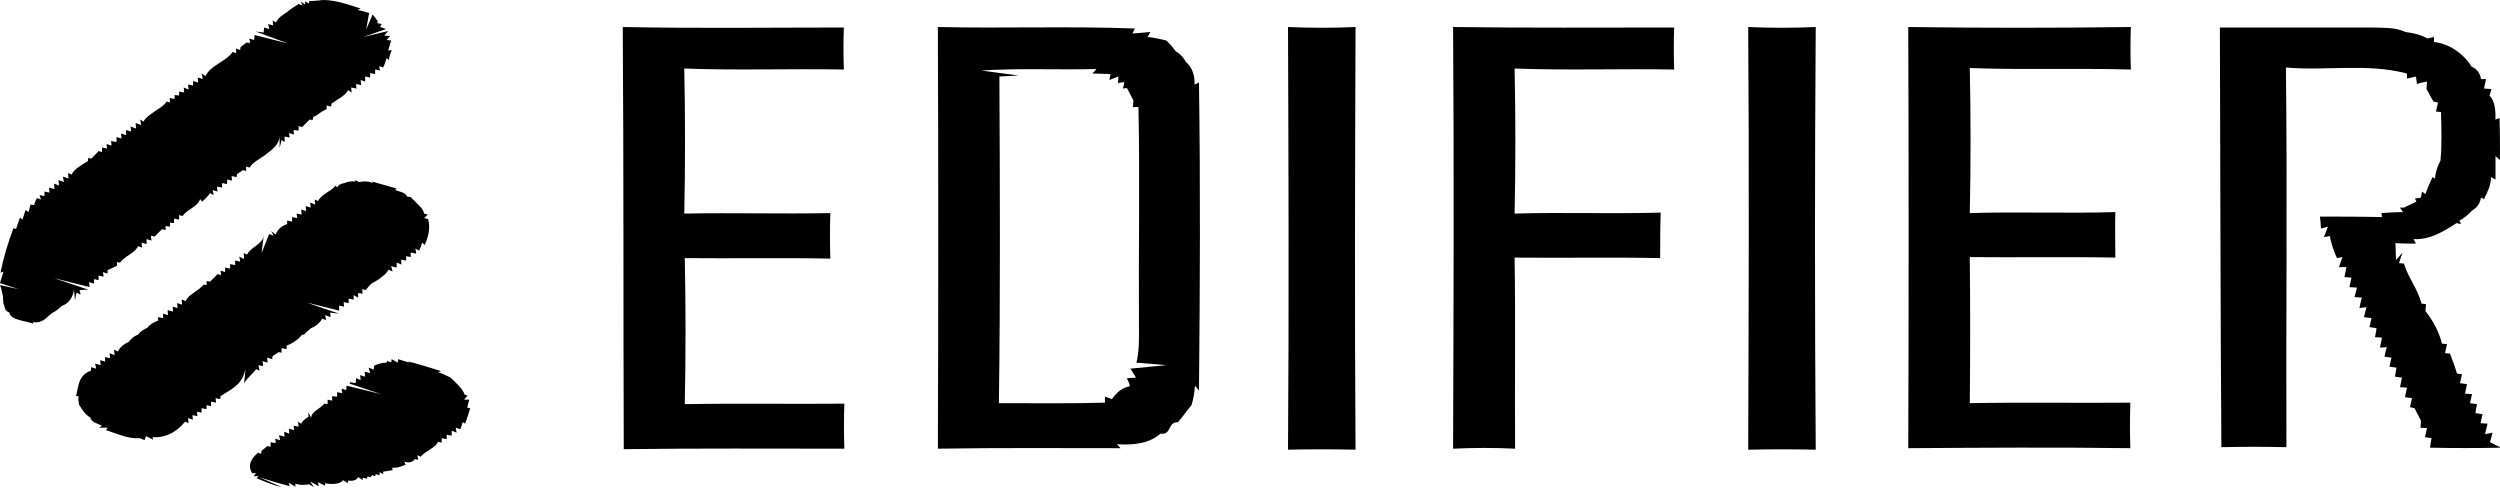
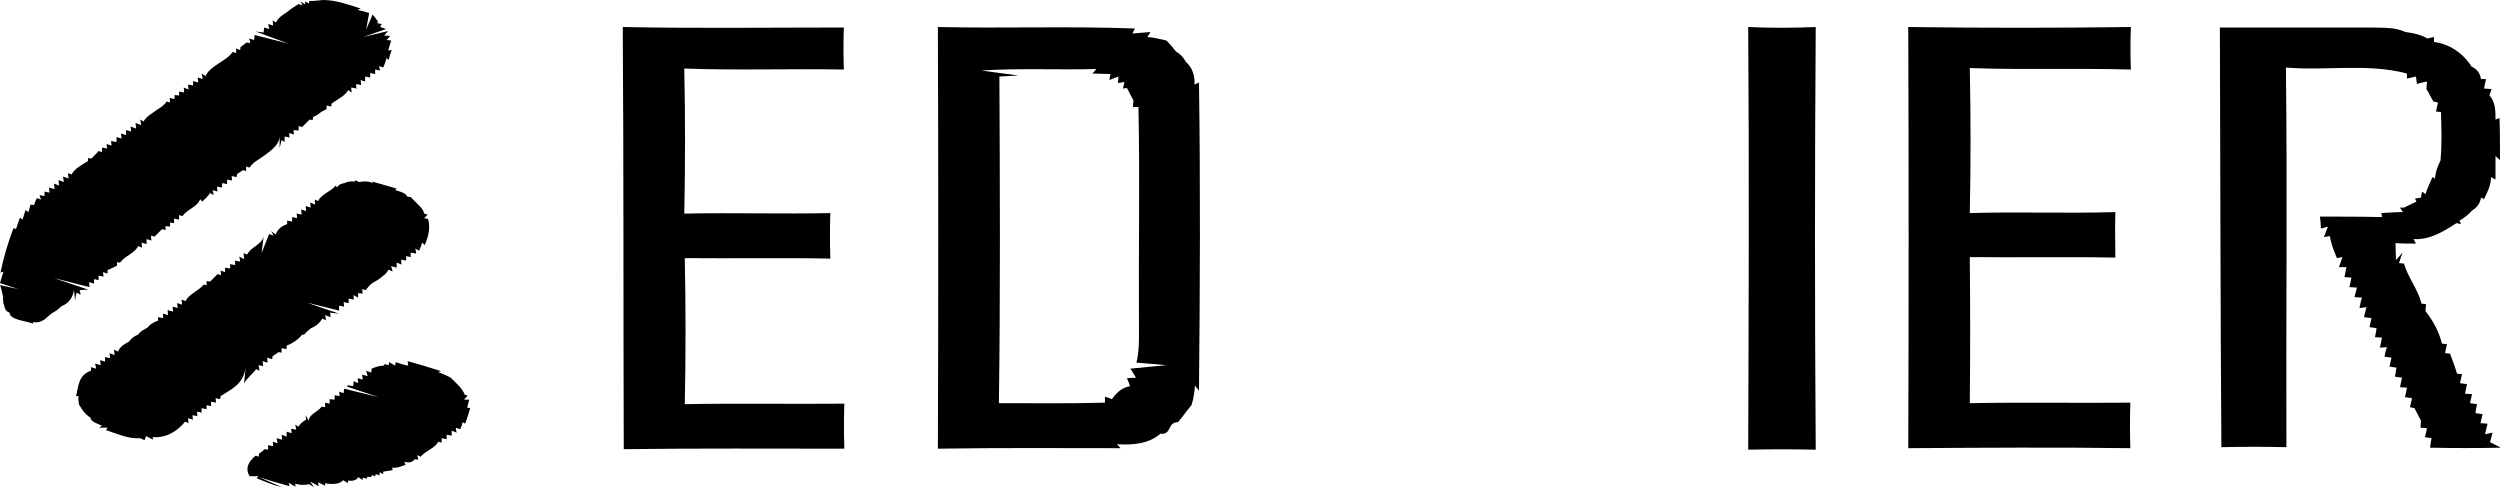
<svg xmlns="http://www.w3.org/2000/svg" version="1.1" id="Layer_1" x="0px" y="0px" viewBox="0 0 499.8 97.5" style="enable-background:new 0 0 499.8 97.5;" xml:space="preserve">
  <path d="M64.6,0c2.5,0,5,0.9,7.5,1.7L71.5,2c0.6,0.1,1.7,0.4,2.3,0.6l-0.6,3.3l1.3-3c0.3,0.4,0.9,1.1,1.1,1.5l-0.3,0.2l1,0.2  l-0.3,0.6l1.2,0.4l-4.6,1.6l5-1.2c-0.2,0.2-0.6,0.7-0.8,0.9L78,7.2c-0.2,0.2-0.5,0.6-0.7,0.8l0.9,0.1c-0.2,0.7-0.4,1.4-0.6,2  l0.7-0.1c-0.2,0.5-0.5,1.5-0.6,2l-0.4-0.4c-0.2,0.6-0.4,1.3-0.7,1.9l-0.8-0.3c0,0.2,0.1,0.7,0.2,0.9l-1-0.2c0,0.2,0,0.7,0,0.9  L74,14.6c0,0.2,0,0.6,0,0.9l-1-0.2c0,0.2,0,0.7,0,1l-0.9-0.3c0,0.2,0.1,0.7,0.1,1l-1-0.2c0,0.2,0,0.7,0.1,0.9l-1.1-0.2  c0,0.2,0.1,0.7,0.1,1L69.6,18c-0.6,1.2-2.1,1.8-3.3,2.7c0,0.2-0.1,0.5-0.1,0.6l-0.9-0.2c0,0.2,0,0.5,0,0.7c-0.6,0.3-1.2,0.6-1.6,1  c-0.3,0.2-0.8,0.5-1.1,0.6c0,0.2-0.1,0.5-0.1,0.6l-0.6-0.1c-0.5,0.5-1,1-1.5,1.5l-0.7-0.2c0,0.2,0,0.7,0,0.9L58.7,26  c0,0.2,0,0.7,0.1,0.9l-1-0.3c0,0.2,0.1,0.7,0.1,0.9l-1-0.2c0,0.3,0,0.8,0,1.1L56.3,28c-0.1,0.4-0.3,1.2-0.4,1.6l0-2.7  c0.1,2-1.6,3.1-3.2,4.3c-1,0.7-2.2,1.3-2.8,2.3l-0.7-0.2c0,0.2,0,0.7,0,0.9L48.6,34c-0.3,0.2-0.9,0.6-1.2,0.8c0,0.2-0.1,0.5-0.1,0.6  l-1-0.2c0,0.2,0.1,0.7,0.1,0.9l-1-0.2c0,0.2,0,0.7,0,0.9l-1-0.2c0,0.2,0,0.7,0,0.9l-1-0.2c0,0.2,0,0.7,0.1,1l-1-0.3  c0.1,0.3,0.2,0.8,0.2,1L42,38.6c-0.4,0.6-1,1.2-1.6,1.7l-0.4-0.5c-0.4,1.5-2.7,2.1-3.5,3.4l-0.7-0.2c0,0.2,0,0.7,0,0.9l-1-0.2  c0,0.2,0,0.6,0,0.9L34,44.5c0,0.2,0,0.6,0,0.8l-0.9-0.1c0,0.2,0,0.6,0,0.8l-0.7-0.2c-0.5,0.5-1,1-1.5,1.5l-0.7-0.2  c0,0.2,0,0.7,0.1,1l-1-0.3c0,0.2,0,0.7,0,1l-1-0.3c0,0.2,0.1,0.8,0.1,1l-0.8-0.3c-0.6,1.4-2.7,2-3.6,3.3l-0.6-0.1c0,0.2,0,0.5,0,0.7  c-0.6,0.3-1.2,0.6-1.9,0.9c0,0.2,0,0.5,0,0.7l-0.9-0.3c0,0.2,0.1,0.7,0.1,0.9l-1-0.2c0,0.2,0,0.7,0,0.9l-0.9-0.2c0,0.2,0,0.7,0,0.9  l-1-0.3c0,0.2,0.1,0.7,0.1,1l-7.1-1.8l6.8,2.3c-0.4,0-1.3,0.1-1.7,0.1c0.1,0.2,0.2,0.7,0.2,0.9l-0.8-0.4c-0.1,0.4-0.3,1.3-0.3,1.7  l-0.2-2.3c-0.2,1.4-0.9,2.7-2.5,3.3c-0.5,0.5-1.1,1-1.9,1.4C9.9,63,9.4,63.4,9,63.8c-0.6,0.4-1.3,0.8-2.4,0.6l0,0.3  C5.1,64.1,2,64,1.9,62.5c-1.1-0.4-0.9-1.2-1.2-1.8c-0.1-0.5-0.1-0.9-0.1-1.4c-0.2-0.8-0.3-1.6-0.6-2.3l3.7,0.8L0,56.6  c0.2-0.8,0.5-1.6,0.7-2.3l-0.6,0.2c0.6-3,1.5-6,2.6-8.9l0.5,0.2c0.3-0.8,0.5-1.6,0.8-2.3l0.5,0.4c0.2-0.6,0.4-1.3,0.6-1.9l0.6,0.4  c0.1-0.4,0.3-1.1,0.4-1.5L6.8,41c0.1-0.4,0.4-1.1,0.6-1.4l0.8,0.3c-0.1-0.2-0.2-0.7-0.3-0.9l1,0.2c0-0.2,0-0.7,0-0.9l1,0.2  c0-0.2-0.1-0.7-0.1-1l1.1,0.3c0-0.3-0.1-0.8-0.1-1.1l1,0.4c0-0.3-0.1-0.8-0.1-1.1l1.1,0.4c-0.1-0.3-0.2-0.8-0.2-1.1l1.1,0.4  c0-0.3-0.1-0.8-0.1-1.1l0.7,0.3c0.6-1.2,2-1.9,3.3-2.7l0-0.6c0.2,0,0.5,0.1,0.7,0.1c0.4-0.5,1-1,1.4-1.5l0.7,0.2c0-0.2,0-0.7,0-0.9  l1,0.2c0-0.2-0.1-0.7-0.1-0.9l1,0.3c0-0.2-0.1-0.7-0.1-0.9l1.1,0.2c0-0.2,0-0.7,0-1l1,0.3c0-0.2-0.1-0.7-0.1-1l1,0.3  c0-0.2,0-0.7,0-1l1,0.3c0-0.3-0.1-0.8-0.1-1l1.1,0.4c0-0.3-0.1-0.8-0.1-1.1l1.1,0.4c0-0.3-0.1-0.8-0.2-1.1l0.7,0.4  c0.5-1,1.7-1.6,2.6-2.3c0.8-0.5,1.6-1,2-1.7l0.7,0.2c0-0.2-0.1-0.7-0.1-0.9l1,0.2c0-0.2,0-0.6,0-0.8l0.9,0.1c0-0.2,0-0.6,0-0.8  l1,0.2c0-0.2,0-0.7-0.1-1l1,0.4c0-0.2-0.1-0.7-0.1-1l1,0.2c0-0.2,0-0.7,0-0.9l1,0.3c0-0.2,0-0.7-0.1-1l1,0.3c0-0.3-0.1-0.8-0.2-1.1  l0.8,0.5c0.9-2.1,4.1-2.9,5.4-4.8l0.7,0.2c0-0.2,0-0.7,0-0.9L48,10c0-0.2,0.1-0.5,0.1-0.6c0.3-0.2,0.9-0.7,1.2-0.9L50,8.6  c0-0.2-0.1-0.7-0.2-0.9l1,0.3c0-0.2,0.1-0.7,0.1-1l6.7,1.7c-1.6-0.6-4.9-1.8-6.5-2.4l1.6,0.2c0-0.3,0.1-0.7,0.1-1l1,0.3  c0-0.2-0.1-0.7-0.2-1l1,0.3c0-0.3-0.1-0.8-0.1-1l0.7,0.4c0.3-0.9,1.3-1.5,2.2-2.1c0.7-0.6,1.5-1.1,2.3-1.6l0.8,0.3l-0.4-0.8L61,0.9  l0-0.6l0.8,0.4l0-0.5C62.8,0.2,63.7,0.1,64.6,0z" />
  <path d="M74.4,36.3c1.7,0.5,3.3,0.9,4.9,1.4L79,38c0.9,0.3,2.1,0.5,2.4,1.3c0.2,0,0.5,0.1,0.7,0.1c0.6,0.6,1.2,1.2,1.8,1.8  c0.5,0.5,0.8,1,0.9,1.5l0.7,0.2c-0.2,0.2-0.5,0.5-0.7,0.7l0.8,0.2c0.5,1.9,0,3.6-0.7,5.2l-0.5-0.5c-0.1,0.4-0.4,1.2-0.6,1.6L83,49.7  c0.1,0.2,0.2,0.7,0.2,1l-1.1-0.2c0,0.2,0,0.7,0,0.9l-0.9-0.2c0,0.2,0,0.7,0,0.9l-1-0.2c0,0.2,0,0.7,0.1,1l-1-0.4c0,0.3,0,0.8,0,1  l-1.1-0.3c0.1,0.3,0.2,0.8,0.3,1.1l-0.8-0.4c-0.3,0.5-0.7,1-1.3,1.4c-0.6,0.5-1.2,0.9-2,1.3c-0.5,0.4-0.9,0.9-1.3,1.4l-0.7-0.2  c0,0.2,0.1,0.7,0.1,0.9l-0.9-0.1c0,0.2,0,0.6,0,0.9L70.7,59c0,0.2,0,0.6,0,0.9l-1-0.2c0,0.2,0,0.7,0,0.9l-1-0.2  c0,0.2,0.1,0.7,0.1,0.9l-1-0.2c0,0.2,0,0.7,0,1l-6.4-1.6c1.6,0.6,4.8,1.7,6.4,2.2L66,62.5c0,0.2,0.1,0.7,0.1,0.9L65,63  c0.1,0.3,0.1,0.8,0.2,1l-0.8-0.3c-0.4,0.8-1.2,1.5-2.2,1.9c-0.5,0.4-1,0.8-1.4,1.3l-0.4,0c-0.7,0.9-1.8,1.7-3.1,2.2  c0,0.2,0,0.5,0,0.7l-1-0.2c0,0.2,0,0.7,0,0.9l-0.6-0.1c-0.3,0.2-0.9,0.6-1.2,0.8c0,0.2-0.1,0.5-0.1,0.6l-1-0.3c0,0.2,0.1,0.7,0.1,1  l-1-0.3c0,0.2,0.1,0.7,0.1,1L51.7,73c0,0.3,0.1,0.8,0.2,1.1l-0.7-0.3c-0.7,1-1.9,1.8-2.4,2.9l0.3-3.2c-0.2,1.4-0.8,2.7-2,3.7  c-0.6,0.5-1.2,0.9-1.9,1.3c-0.3,0.2-0.8,0.5-1.1,0.7c0,0.2-0.1,0.5-0.1,0.6l-0.9-0.2c0,0.2,0.1,0.7,0.1,0.9l-1-0.2  c0,0.2,0,0.7,0,0.9L41.3,81c0,0.2,0,0.6,0,0.8l-1-0.2c0,0.2,0,0.7,0,0.9l-0.9-0.2c0,0.2,0,0.7,0.1,0.9l-1-0.2c0,0.2,0,0.7,0.1,0.9  l-1-0.3c0,0.3,0.1,0.8,0.1,1l-0.7-0.3c-1.3,1.6-3.4,3.3-6.5,3.1l0.1,0.5c-0.3-0.2-1-0.5-1.4-0.7L28.9,88c-0.2-0.1-0.7-0.3-0.9-0.4  c-2.3,0.2-4.6-0.9-6.8-1.6l0.3-0.5c-0.4,0-1.3,0-1.7,0l0.6-0.4c-0.9-0.4-2.3-0.8-2.3-1.6c-1.2-0.7-1.7-1.7-2.3-2.6  c-0.1-0.6-0.2-1.2-0.1-1.7l-0.5,0c0.5-1.9,0.4-4.2,3-5.1c0-0.2,0-0.5,0-0.7l1,0.3c0-0.2-0.1-0.7-0.2-1l1.1,0.3c0-0.2,0-0.7-0.1-1  l1,0.3c0-0.2,0-0.7,0-0.9l1,0.2c0-0.3-0.1-0.8-0.1-1l1,0.4c0-0.3-0.1-0.8-0.1-1.1l0.8,0.4c0.3-0.9,1.2-1.5,2.2-2  c0.4-0.6,1-1.1,1.8-1.4c0.4-0.6,1.1-1,1.9-1.4c0.4-0.6,1.2-1.1,2.1-1.4c0-0.2,0-0.5,0-0.7l1,0.2c0-0.2,0-0.7,0-0.9l1,0.3  c0-0.2-0.1-0.7-0.1-1l1.1,0.3c0-0.3-0.1-0.8-0.1-1l1,0.3c0-0.2-0.1-0.7-0.1-1l1,0.3c0-0.2-0.1-0.7-0.1-1l0.8,0.3  c0.6-1.4,2.6-2,3.6-3.3l0.6,0.1c0-0.2,0-0.6,0-0.8l0.7,0.1c0.5-0.5,1-1,1.5-1.5l0.7,0.2c0-0.2-0.1-0.7-0.1-0.9l0.9,0.3  c0-0.2,0-0.7,0-0.9l1,0.2c0-0.2,0-0.7,0-0.9l1,0.2c0-0.2,0-0.7,0-0.9l1,0.2c0-0.3-0.1-0.8-0.2-1l1,0.5c0-0.3-0.1-0.9-0.1-1.2  l0.7,0.3c0.7-1.5,3-2,3.3-3.7l-0.4,3.4c0.4-1,1.1-2.9,1.5-3.8l0.9,0.3l-0.5-0.9l0.9,0.7c0.3-0.9,1.1-1.7,2.3-2.1c0-0.2,0-0.5,0-0.7  l1,0.2c0-0.2,0-0.7,0-0.9l1,0.2c0-0.2-0.1-0.7-0.1-0.9l1,0.2c0-0.2-0.1-0.7-0.1-1l1,0.3c0-0.2-0.1-0.7-0.1-1l1,0.3  c0-0.3-0.1-0.8-0.1-1l1,0.4c0-0.3-0.1-0.8-0.1-1l0.7,0.3c0.6-1.4,2.6-1.9,3.5-3.1l0.3,0.4c0.2-0.5,0.7-0.8,1.5-0.9  c0.6-0.3,1.3-0.4,2.1-0.3L71,36c0.2,0.1,0.6,0.3,0.8,0.4c0.9-0.2,1.8-0.2,2.8,0.2L74.4,36.3z" />
  <g>
    <path d="M124.5,5.4c14.7,0.3,29.4,0.1,44.2,0.1c-0.1,2.8-0.1,5.6,0,8.4c-10.7-0.2-21.3,0.2-31.9-0.2c0.2,9.6,0.2,19.3,0,29   c9.7-0.2,19.4,0.1,29.2-0.1c-0.1,3-0.1,6.1,0,9.1c-9.7-0.2-19.4,0-29.1-0.1c0.2,9.7,0.2,19.5,0,29.2c10.6-0.2,21.2,0,31.9-0.1   c-0.1,3-0.1,6,0,9c-14.7,0-29.4-0.1-44.1,0.1C124.6,61.5,124.7,33.4,124.5,5.4z" />
    <g>
      <path d="M187.5,5.4c13.1,0.3,26.3-0.2,39.4,0.3c-0.1,0.2-0.4,0.7-0.5,1c0.9-0.1,2.7-0.2,3.6-0.3l-0.6,1c1.3,0.1,2.5,0.4,3.8,0.7    c0.7,0.7,1.3,1.4,1.9,2.2c0.9,0.5,1.5,1.2,2,2.1c1.3,1.1,1.8,2.8,1.7,4.5l0.9-0.4c0.3,20.5,0.2,41.1,0,61.6l-0.8-1    c-0.1,1.3-0.3,2.7-0.7,3.9c-0.6,0.7-1.2,1.5-1.8,2.3c-0.2,0.3-0.7,0.8-0.9,1.1c-2.2,0-1.2,2.6-3.5,2.3c-2.4,2.1-5.7,2.3-8.7,2.1    l0.7,0.8c-12.2,0-24.3-0.1-36.5,0.1C187.6,61.5,187.6,33.5,187.5,5.4z M203.6,15.1l-3.8,0.2c0.1,21.8,0.2,43.6-0.1,65.3    c7.1,0,14.1,0.1,21.2-0.1l0-1.2c0.4,0.1,1.1,0.4,1.4,0.5c0.9-1.3,2-2.3,3.6-2.6c-0.1-0.4-0.4-1.2-0.6-1.6l1.8-0.1l-1.1-1.8    c1.8-0.2,5.4-0.5,7.2-0.7l-6-0.5c0.6-2.5,0.5-5,0.5-7.5c-0.1-14.5,0.2-29.1-0.1-43.6l-1.1,0c0-0.3,0.1-1,0.1-1.3    c-0.3-0.6-1-1.9-1.3-2.5l-0.8,0.1l0.3-1.3l-1.3,0.2l0.1-1.3c-0.5,0.2-1.4,0.5-1.8,0.7l0.2-1.2c-0.9,0-2.7-0.1-3.6-0.1l0.8-0.9    c-7.7,0.2-15.4-0.2-23,0.3L203.6,15.1z" />
    </g>
-     <path d="M257.5,5.4c4.5,0.2,9,0.2,13.5,0c-0.1,28.2-0.2,56.3,0,84.5c-4.5-0.1-9-0.1-13.5,0C257.7,61.7,257.6,33.5,257.5,5.4z" />
-     <path d="M290.5,5.4c14.7,0.2,29.4,0.1,44.2,0.1c-0.1,2.8-0.1,5.6,0,8.4c-10.6-0.2-21.3,0.2-31.9-0.2c0.2,9.7,0.2,19.4,0,29   c9.7-0.3,19.5,0.1,29.2-0.2c-0.1,3-0.1,6.1-0.1,9.1c-9.7-0.2-19.4,0-29.1-0.1c0.2,12.7,0,25.4,0.1,38.2c-4.1-0.2-8.2-0.2-12.4,0   C290.6,61.5,290.7,33.4,290.5,5.4z" />
    <path d="M349.5,5.4c4.5,0.2,9,0.2,13.5,0c-0.2,28.2-0.2,56.3,0,84.5c-4.5-0.1-9-0.1-13.5,0C349.6,61.7,349.7,33.5,349.5,5.4z" />
    <path d="M381.5,5.4c14.8,0.2,29.6,0.2,44.5,0c-0.1,2.8-0.1,5.7,0,8.5c-10.7-0.3-21.5,0.1-32.2-0.3c0.2,9.7,0.2,19.3,0,29   c9.7-0.3,19.4,0.1,29.1-0.2c-0.1,3,0,6.1,0,9.1c-9.7-0.2-19.4,0-29.1-0.1c0.1,9.7,0.1,19.5,0,29.2c10.7-0.2,21.4,0,32.1-0.1   c-0.1,3-0.1,6.1,0,9.1c-14.8-0.2-29.6-0.1-44.4,0C381.6,61.5,381.6,33.4,381.5,5.4z" />
    <path d="M443.8,5.5c10.1,0,20.3,0,30.4,0c2.3,0.1,4.6-0.1,6.7,0.9c1.5,0.2,3,0.5,4.4,1.3c0.3-0.1,0.9-0.2,1.3-0.3l0,1   c3,0.3,5.9,2.3,7.5,4.9c1.1,0.5,1.7,1.3,1.9,2.5l1,0c-0.1,0.5-0.3,1.4-0.4,1.9l1.5,0.1c-0.1,0.3-0.3,1-0.4,1.3   c1.2,1.3,1.2,3.1,1.2,4.8l0.8-0.3c0.1,2.8,0.1,5.6,0.1,8.4l-0.9-0.8c0,1.6,0,3.1,0,4.7l-0.9-0.5c0,1.6-0.7,3-1.4,4.4l-0.6-0.3   c-0.2,1.2-0.8,2-1.8,2.6c-0.7,0.8-1.6,1.5-2.5,2l0.3,0.7l-0.9-0.2c-2.6,1.7-5.4,3.4-8.6,3.2l0.5,0.9c-1.4,0-2.8,0-4.1-0.1   c0,0.9,0.1,2.5,0.1,3.4l1.3-1.5l-0.7,2.1l1,0.1c0.8,2.8,2.8,5.1,3.5,8l0.9,0.1c0,0.4-0.1,1-0.1,1.4c1.5,1.9,2.7,4.1,3.3,6.5l1,0.1   c-0.1,0.4-0.3,1.3-0.4,1.8l1,0.1c0.5,1.3,1,2.6,1.4,4l1,0.1c-0.1,0.5-0.3,1.4-0.4,1.8l1.4,0.2c-0.1,0.5-0.3,1.4-0.4,1.9l1.4,0.1   c-0.1,0.5-0.3,1.4-0.4,1.8l1.4,0.2c-0.1,0.5-0.3,1.4-0.3,1.8l1.4,0.2c-0.1,0.5-0.3,1.4-0.4,1.8l1.4,0.1c-0.1,0.5-0.4,1.6-0.5,2.1   l1.5-0.3c-0.1,0.5-0.4,1.4-0.5,1.9c0.5,0.3,1.6,0.8,2.2,1.1c-4.7,0.1-9.5,0.1-14.2,0c0.1-0.5,0.2-1.5,0.3-1.9l-1.3-0.2   c0.1-0.4,0.3-1.4,0.4-1.8l-1.3-0.1c0-0.3,0.1-1.1,0.1-1.4c-0.3-0.6-1-1.9-1.3-2.5l-0.9-0.2c0.1-0.5,0.3-1.4,0.4-1.8l-1.4-0.2   c0.1-0.5,0.3-1.4,0.4-1.9l-1.4-0.1c0.1-0.5,0.3-1.4,0.4-1.9l-1.4-0.2c0.1-0.5,0.2-1.4,0.3-1.8l-1.4-0.2c0.1-0.5,0.3-1.4,0.4-1.8   l-1.4-0.2c0.1-0.5,0.3-1.5,0.5-1.9l-1.4,0.1c0.1-0.5,0.3-1.5,0.4-2l-1.4-0.1c0.1-0.5,0.3-1.4,0.3-1.8l-1.4-0.2   c0.1-0.4,0.3-1.4,0.4-1.8l-1.5-0.2c0.1-0.5,0.4-1.5,0.5-2l-1.4,0.2c0.1-0.5,0.3-1.6,0.5-2.1l-1.5-0.1c0.1-0.5,0.4-1.4,0.5-1.9   l-1.5-0.1c0.1-0.5,0.3-1.4,0.4-1.9l-1.4-0.1c0.1-0.5,0.3-1.5,0.4-2l-1.5,0c0.2-0.5,0.5-1.5,0.7-2l-1.1,0.2   c-0.6-1.4-1.2-2.9-1.4-4.4l-1.2,0.2c0.2-0.5,0.6-1.6,0.8-2.1l-1.4,0.4c0-0.6-0.1-1.8-0.2-2.4c4.1,0,8.3,0,12.4,0.1l-0.1-0.8   c1.4-0.1,2.9-0.2,4.3-0.2l-0.6-0.9l0.8,0c0.6-0.3,1.9-0.9,2.5-1.2l-0.3-0.6l1.2-0.2l0.2-1.2l0.7,0.5c0.4-1.2,0.9-2.3,1.4-3.4   l0.5,0.3c0.1-1.3,0.5-2.4,1.1-3.6c0.3-3.2,0.2-6.5,0.1-9.7l-1-0.1c0.1-0.4,0.3-1.3,0.4-1.8l-0.9-0.2c-0.4-0.6-1-1.9-1.4-2.5   c0-0.4,0.1-1.1,0.1-1.5c-0.5,0.1-1.5,0.3-2,0.5l-0.2-1.5c-0.4,0.1-1.4,0.3-1.8,0.4l0-1c-7.9-2.1-16.1-0.5-24.2-1.2   c0.3,25.3,0,50.6,0.1,75.9c-4.3-0.1-8.7-0.1-13,0C443.9,61.5,443.9,33.5,443.8,5.5z" />
  </g>
-   <path d="M81.5,72.2c2.2,0.6,4.5,1.3,6.7,2l-0.6,0.2c0.9,0.3,1.7,0.7,2.5,1.1c1.1,1.1,2.4,2.2,2.8,3.4l0.6,0.2  c-0.2,0.2-0.6,0.6-0.7,0.8l1,0c-0.1,0.4-0.3,1.2-0.4,1.6c0.2,0,0.5,0.1,0.6,0.1c-0.3,1-0.6,2-1,3.1l-0.5-0.3  c-0.1,0.4-0.3,1.1-0.5,1.4l-0.9-0.3c0.1,0.3,0.1,0.8,0.2,1l-1-0.4c0,0.2,0,0.7,0,1l-1-0.2c0,0.2,0,0.7,0,0.9l-1-0.2  c0,0.2,0,0.7,0,0.9l-0.7-0.2c-0.6,1.3-2.5,1.8-3.5,3l-0.7-0.3c0.1,0.2,0.2,0.7,0.2,0.9l-0.7-0.1c-0.4,0.6-1.1,0.8-2.1,0.5  c0.1,0.1,0.2,0.5,0.3,0.6c-0.8,0.3-1.6,0.7-2.7,0.6c0,0.1,0.1,0.4,0.1,0.5c-0.5,0.1-1.5,0.2-1.9,0.3l0,0.5l-0.7-0.4l0,0.6l-0.8-0.2  l-0.1,0.4l-0.6-0.2l-0.3,0.4l-0.7-0.1l0,0.4l-0.9-0.2L72.5,96c-0.2-0.2-0.7-0.5-0.9-0.6c-0.3,0.6-1,0.8-2,0.7l-0.1,0.5  c-0.2-0.2-0.7-0.5-0.9-0.6c-0.6,0.8-2.2,0.9-3.6,0.6l0,0.5c-0.4-0.2-1.1-0.5-1.4-0.7l0.1,0.8c-0.4-0.2-1.2-0.7-1.7-0.9l0.8,1.1  l-1-0.6c-0.9,0.2-1.8,0.2-2.8-0.1l0.1,0.6c-0.4-0.2-1.1-0.6-1.4-0.8l0.2,0.7c-1.5-0.4-4.6-1.3-6.1-1.8l4.6,2  c-1.8-0.4-3.4-1.1-5.1-1.8l0.4-0.4l-1,0l0.5-0.6l-0.8,0c-1-1.7-0.1-3,1.2-4.1l0.6,0.2c0-0.2,0.1-0.5,0.1-0.6  c0.3-0.2,0.9-0.7,1.1-0.9l0.7,0.1c0-0.2,0-0.7,0-0.9l1,0.2c0-0.2,0-0.7-0.1-0.9l1,0.3c0-0.2-0.2-0.7-0.2-1l1.1,0.3  c0-0.3-0.1-0.8-0.1-1l1,0.4c0-0.3,0-0.8,0-1l1,0.3c0-0.2-0.1-0.7-0.1-0.9l1,0.2c0-0.3-0.1-0.8-0.2-1l0.7,0.4c0.3-0.6,0.8-1,1.5-1.4  l-0.1-0.9l0.6,1.1c0.1-1.3,1.9-1.8,2.6-2.8l0.7,0.1c0-0.2,0-0.7,0-0.9l0.9,0.2c0-0.2,0-0.6,0-0.9l1,0.1c0-0.2,0-0.7,0-0.9l1,0.2  c0-0.2-0.1-0.7-0.1-0.9l0.9,0.3c0-0.2,0.1-0.7,0.1-0.9l6.9,1.7l-6.3-2.1l0.1-0.3l1.1,0.2c0-0.3,0.1-0.8,0.1-1l0.9,0.4  c0-0.3-0.1-0.8-0.1-1l1,0.3c0-0.3-0.1-0.8-0.1-1l1.1,0.3c-0.1-0.3-0.2-0.8-0.3-1.1l1,0.4c0-0.2,0.1-0.6,0.1-0.8  c0.7-0.3,1.5-0.6,2.4-0.6l0.2-0.3l0.8,0.2l0.1-0.6c0.3,0.2,0.9,0.5,1.2,0.7l0.1-0.7c0.6,0.2,1.8,0.6,2.5,0.7L81.5,72.2z" />
+   <path d="M81.5,72.2c2.2,0.6,4.5,1.3,6.7,2l-0.6,0.2c0.9,0.3,1.7,0.7,2.5,1.1c1.1,1.1,2.4,2.2,2.8,3.4l0.6,0.2  c-0.2,0.2-0.6,0.6-0.7,0.8l1,0c-0.1,0.4-0.3,1.2-0.4,1.6c0.2,0,0.5,0.1,0.6,0.1c-0.3,1-0.6,2-1,3.1l-0.5-0.3  c-0.1,0.4-0.3,1.1-0.5,1.4l-0.9-0.3c0.1,0.3,0.1,0.8,0.2,1l-1-0.4c0,0.2,0,0.7,0,1l-1-0.2c0,0.2,0,0.7,0,0.9l-1-0.2  c0,0.2,0,0.7,0,0.9l-0.7-0.2c-0.6,1.3-2.5,1.8-3.5,3l-0.7-0.3c0.1,0.2,0.2,0.7,0.2,0.9l-0.7-0.1c-0.4,0.6-1.1,0.8-2.1,0.5  c0.1,0.1,0.2,0.5,0.3,0.6c-0.8,0.3-1.6,0.7-2.7,0.6c0,0.1,0.1,0.4,0.1,0.5c-0.5,0.1-1.5,0.2-1.9,0.3l0,0.5l-0.7-0.4l0,0.6l-0.8-0.2  l-0.1,0.4l-0.6-0.2l-0.3,0.4l-0.7-0.1l0,0.4l-0.9-0.2L72.5,96c-0.2-0.2-0.7-0.5-0.9-0.6c-0.3,0.6-1,0.8-2,0.7l-0.1,0.5  c-0.2-0.2-0.7-0.5-0.9-0.6c-0.6,0.8-2.2,0.9-3.6,0.6l0,0.5c-0.4-0.2-1.1-0.5-1.4-0.7l0.1,0.8c-0.4-0.2-1.2-0.7-1.7-0.9l0.8,1.1  l-1-0.6c-0.9,0.2-1.8,0.2-2.8-0.1l0.1,0.6c-0.4-0.2-1.1-0.6-1.4-0.8l0.2,0.7c-1.5-0.4-4.6-1.3-6.1-1.8l4.6,2  c-1.8-0.4-3.4-1.1-5.1-1.8l0.4-0.4l-1,0l-0.8,0c-1-1.7-0.1-3,1.2-4.1l0.6,0.2c0-0.2,0.1-0.5,0.1-0.6  c0.3-0.2,0.9-0.7,1.1-0.9l0.7,0.1c0-0.2,0-0.7,0-0.9l1,0.2c0-0.2,0-0.7-0.1-0.9l1,0.3c0-0.2-0.2-0.7-0.2-1l1.1,0.3  c0-0.3-0.1-0.8-0.1-1l1,0.4c0-0.3,0-0.8,0-1l1,0.3c0-0.2-0.1-0.7-0.1-0.9l1,0.2c0-0.3-0.1-0.8-0.2-1l0.7,0.4c0.3-0.6,0.8-1,1.5-1.4  l-0.1-0.9l0.6,1.1c0.1-1.3,1.9-1.8,2.6-2.8l0.7,0.1c0-0.2,0-0.7,0-0.9l0.9,0.2c0-0.2,0-0.6,0-0.9l1,0.1c0-0.2,0-0.7,0-0.9l1,0.2  c0-0.2-0.1-0.7-0.1-0.9l0.9,0.3c0-0.2,0.1-0.7,0.1-0.9l6.9,1.7l-6.3-2.1l0.1-0.3l1.1,0.2c0-0.3,0.1-0.8,0.1-1l0.9,0.4  c0-0.3-0.1-0.8-0.1-1l1,0.3c0-0.3-0.1-0.8-0.1-1l1.1,0.3c-0.1-0.3-0.2-0.8-0.3-1.1l1,0.4c0-0.2,0.1-0.6,0.1-0.8  c0.7-0.3,1.5-0.6,2.4-0.6l0.2-0.3l0.8,0.2l0.1-0.6c0.3,0.2,0.9,0.5,1.2,0.7l0.1-0.7c0.6,0.2,1.8,0.6,2.5,0.7L81.5,72.2z" />
</svg>